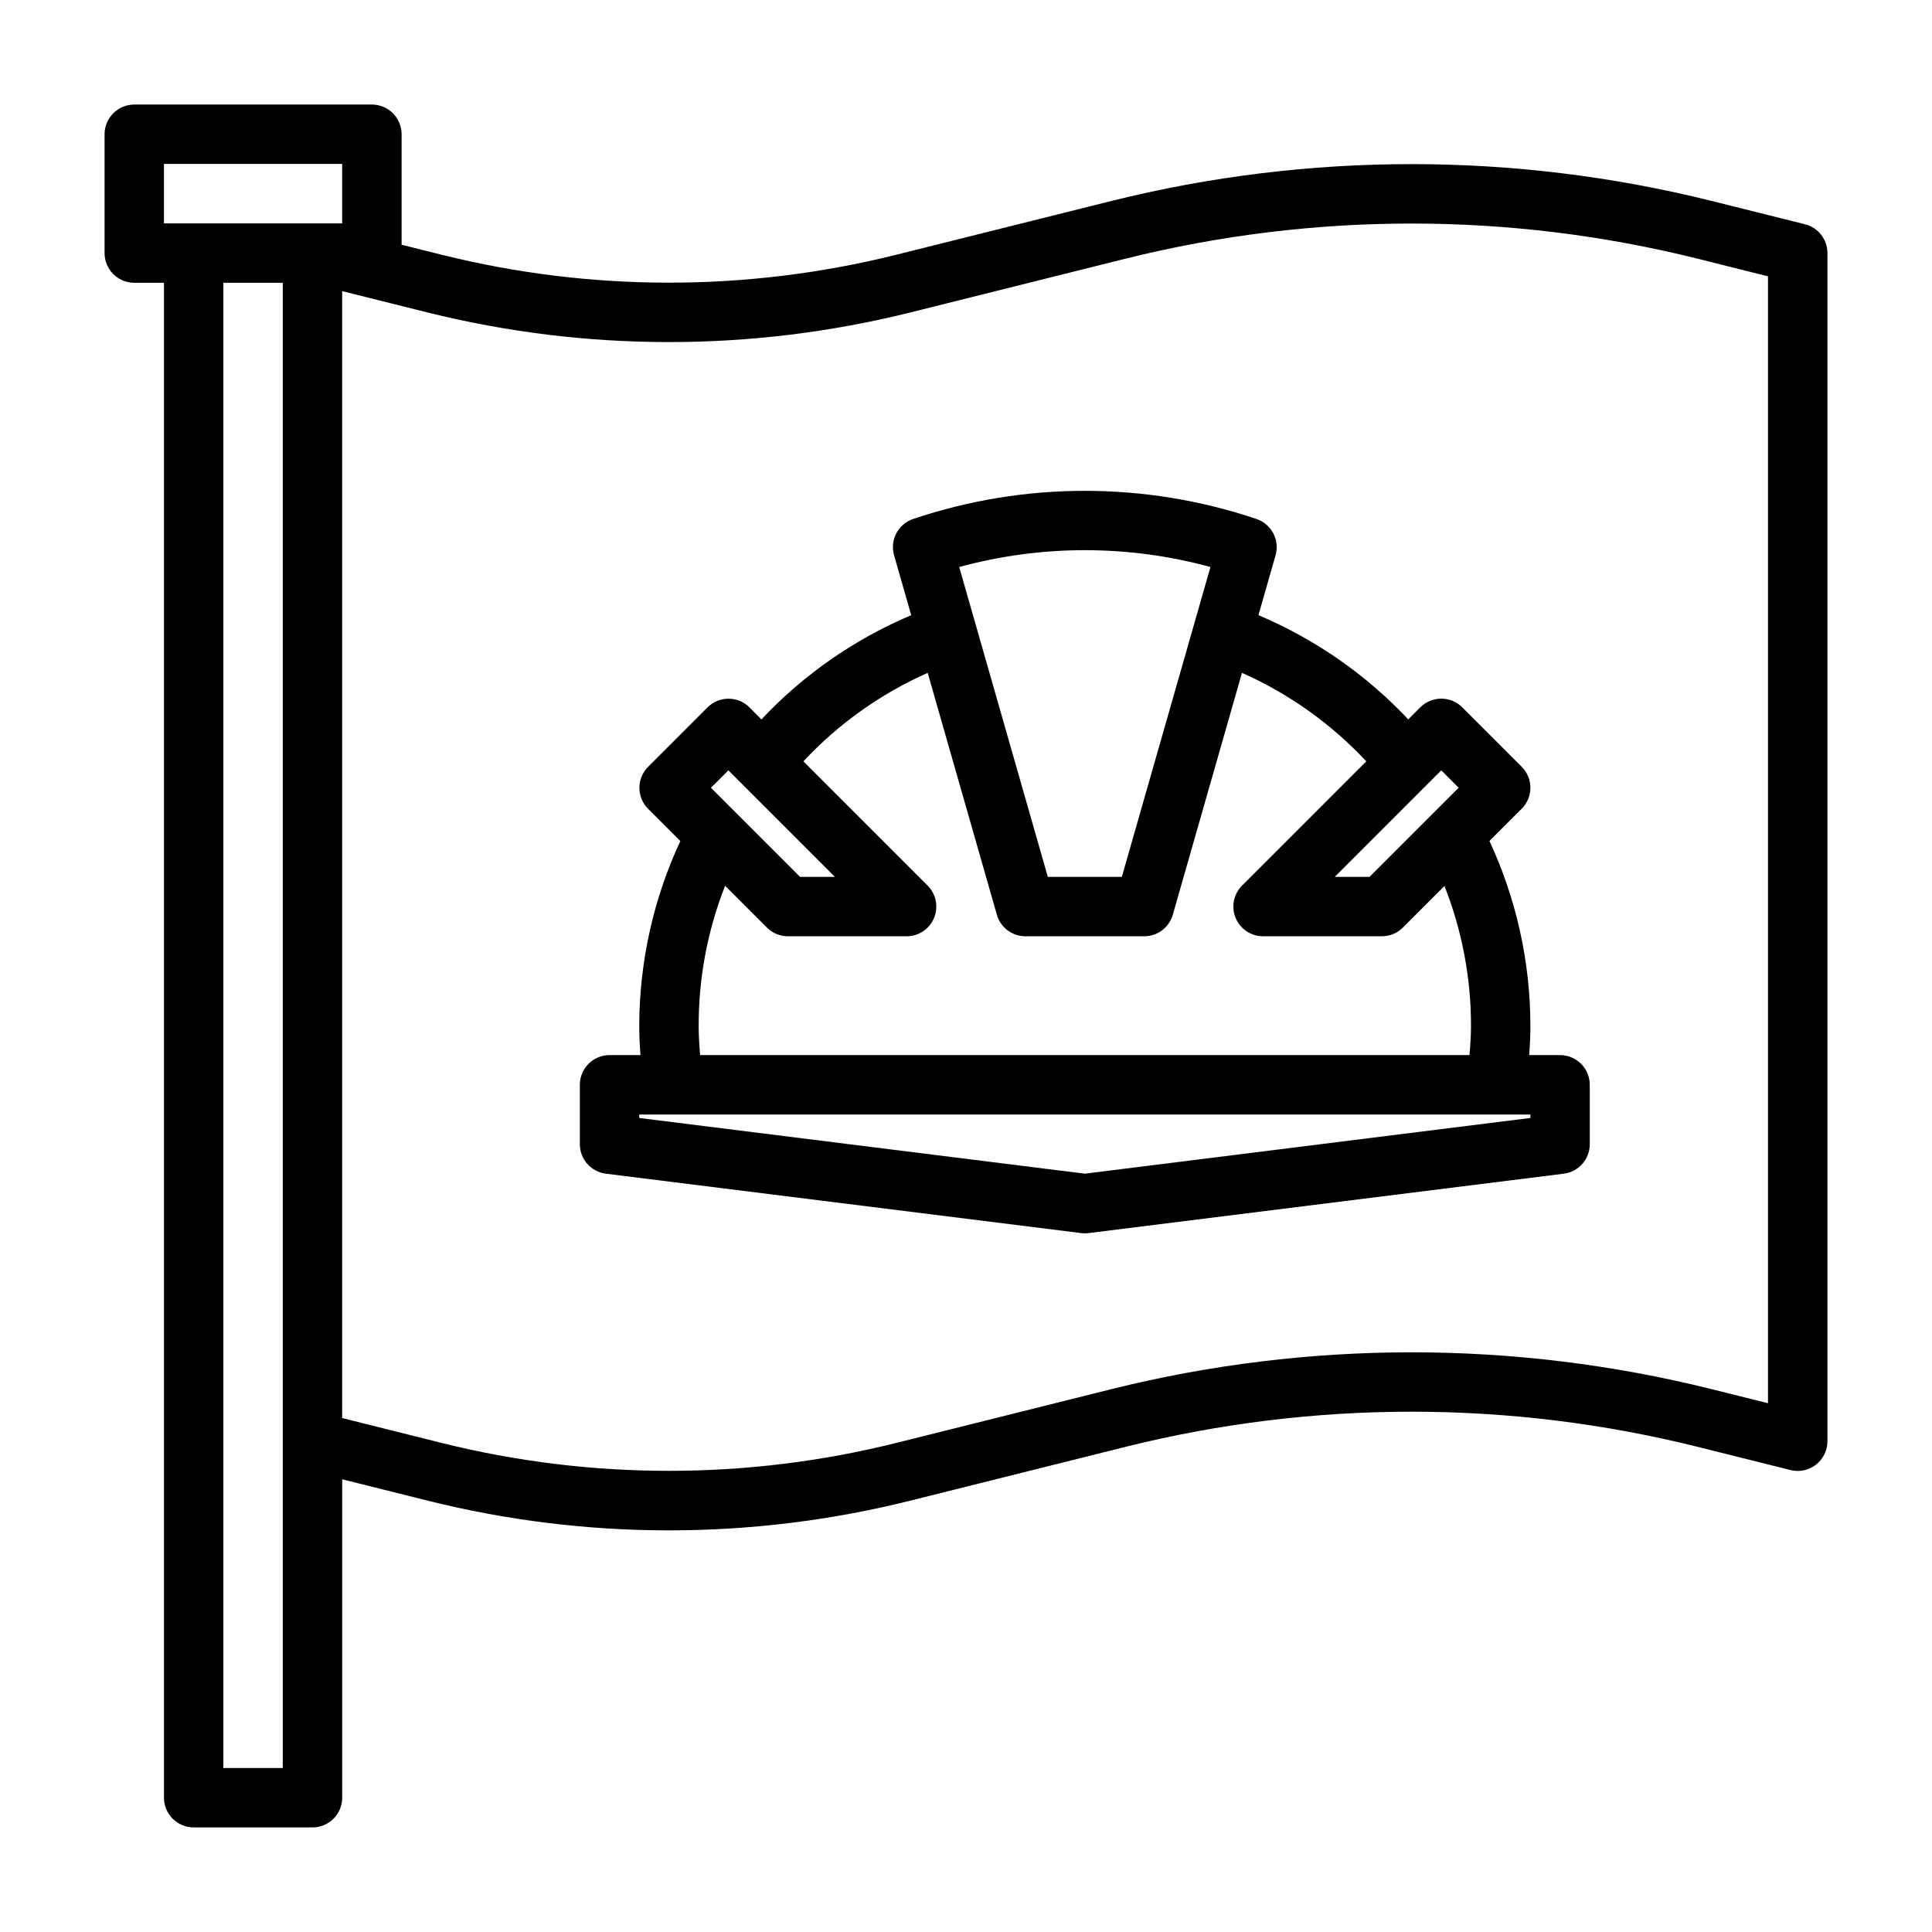
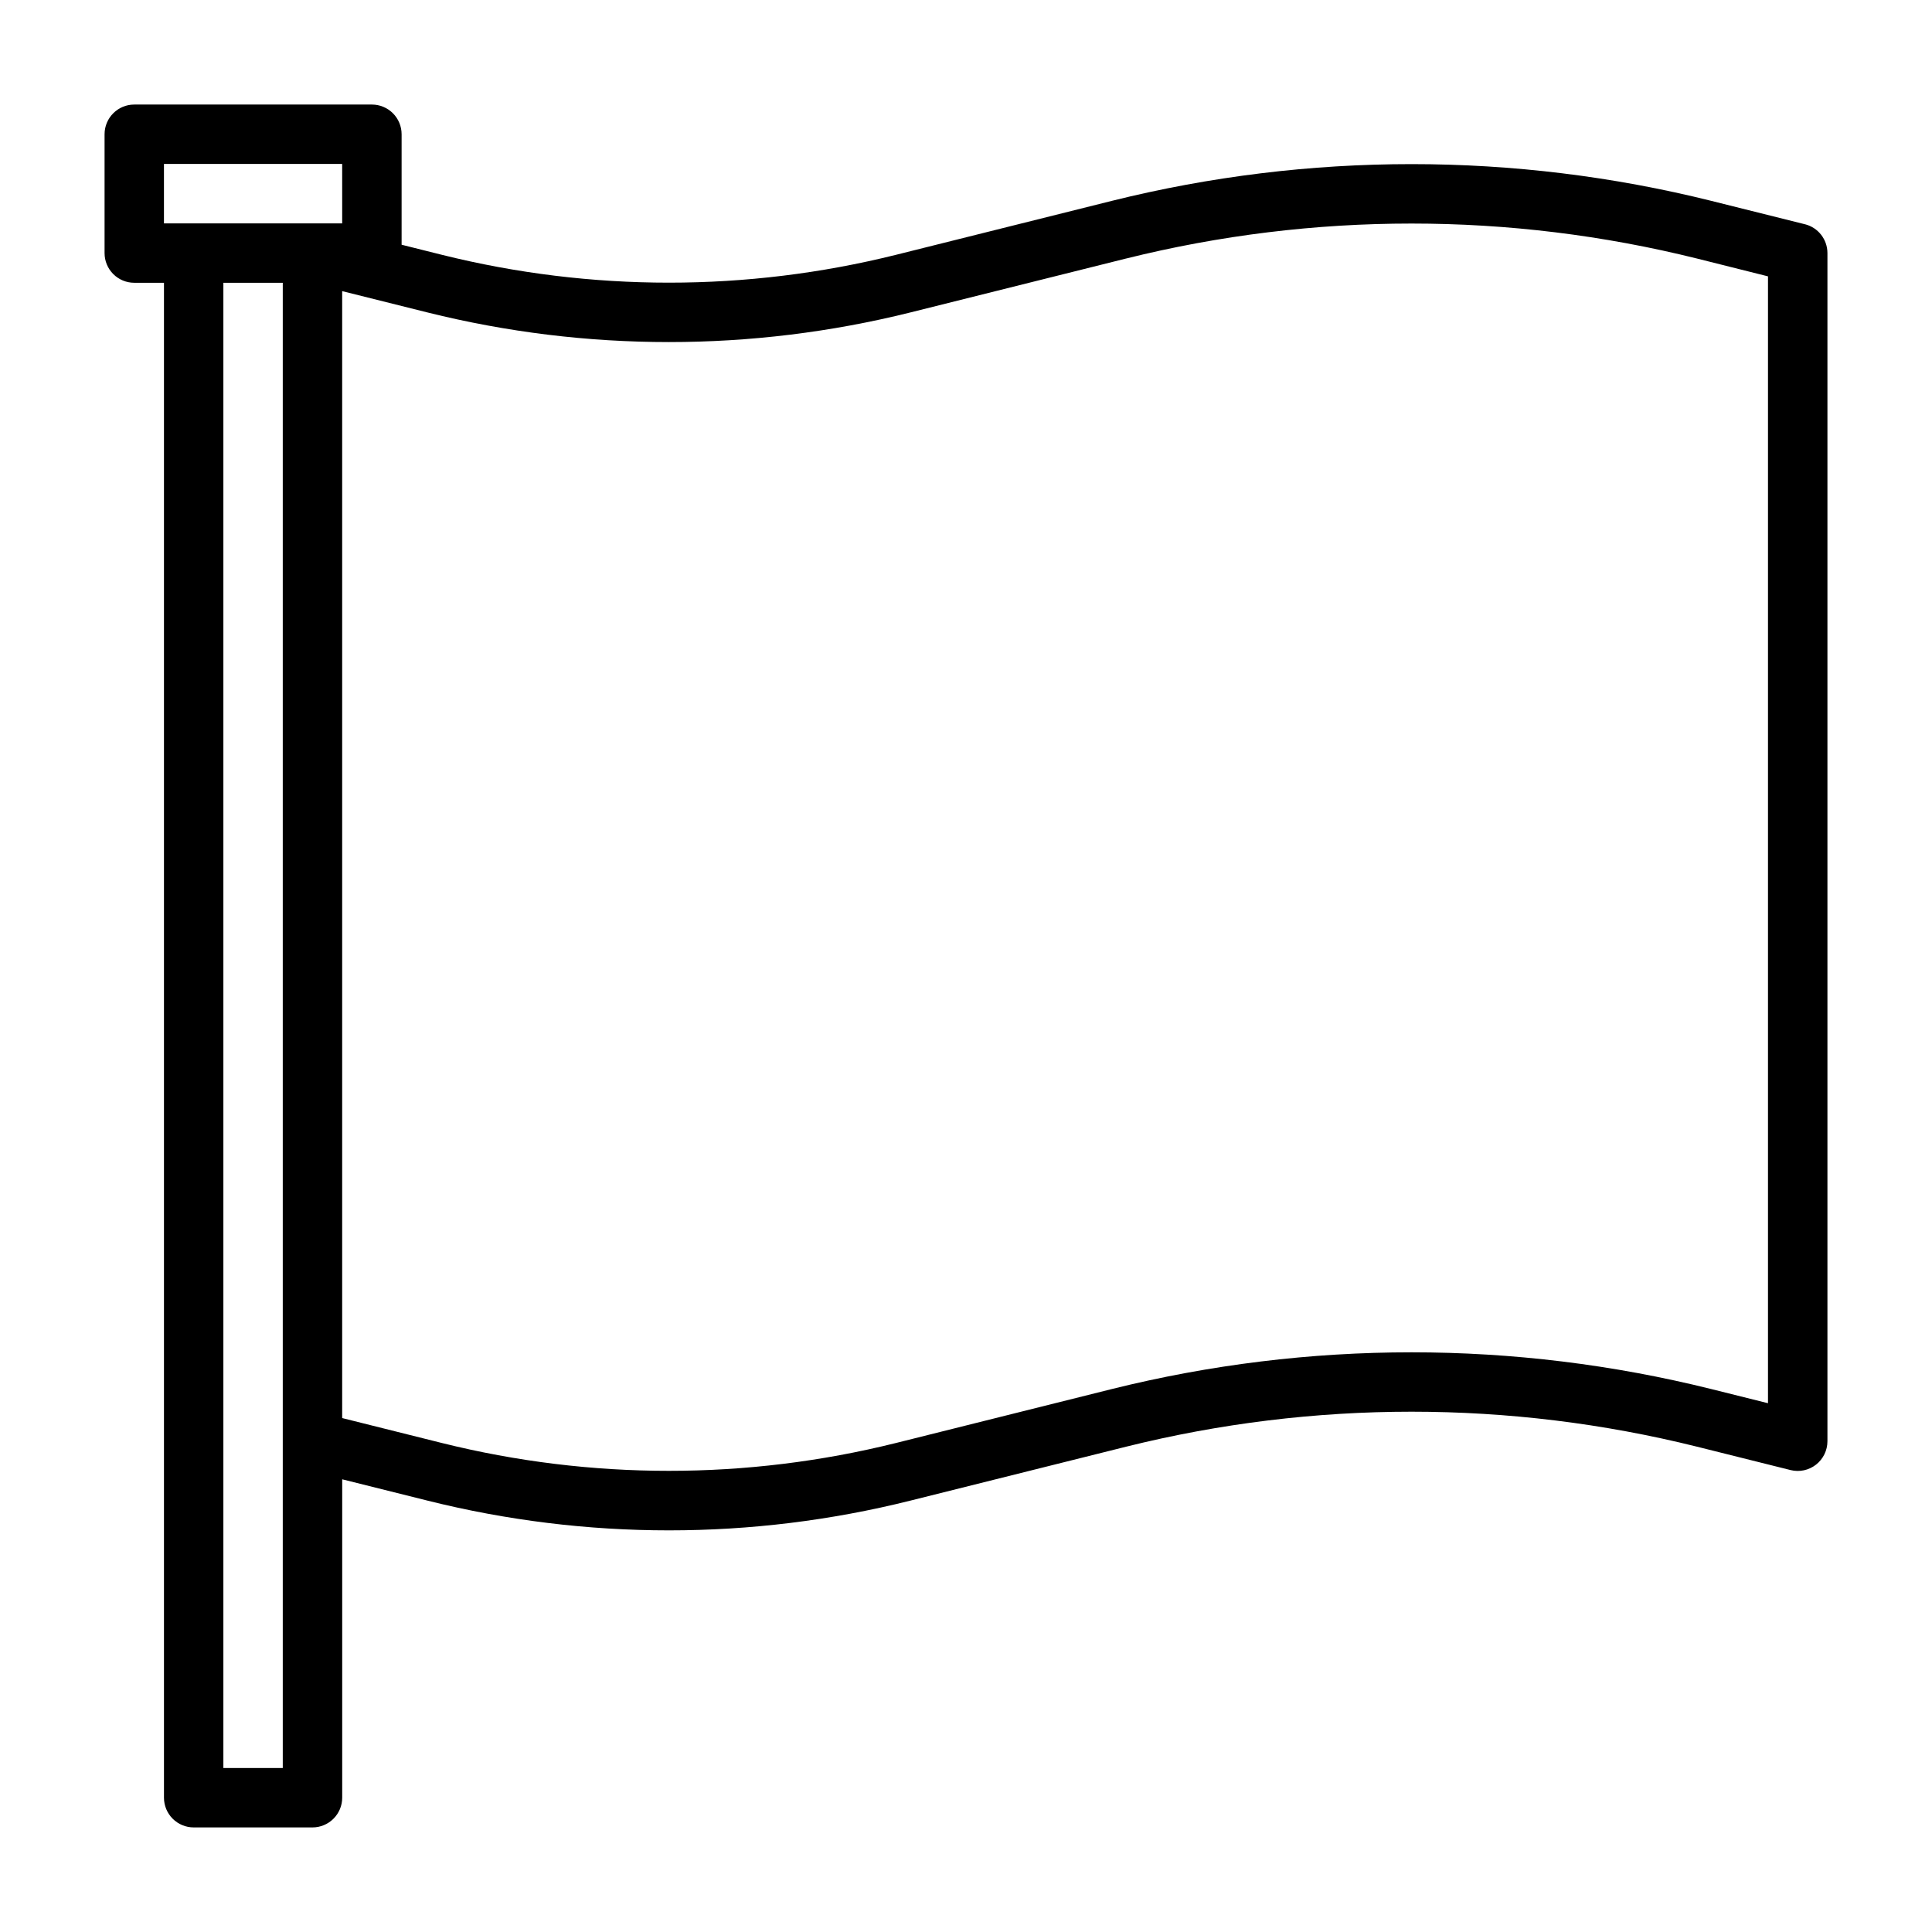
<svg xmlns="http://www.w3.org/2000/svg" fill="#000000" width="800px" height="800px" version="1.1" viewBox="144 144 512 512">
  <g>
    <path d="m622.33 203.43-24.797-6.195c-52.172-12.988-106.73-12.988-158.91 0l-57.219 14.305c-39.484 9.824-80.773 9.824-120.25 0l-10.723-2.684v-29.277c0-2.09-0.828-4.09-2.305-5.566s-3.481-2.305-5.566-2.305h-62.977c-4.348 0-7.871 3.523-7.871 7.871v31.488c0 2.086 0.828 4.09 2.305 5.566 1.477 1.477 3.477 2.305 5.566 2.305h7.871v401.47c0 2.09 0.832 4.09 2.305 5.566 1.477 1.477 3.481 2.309 5.566 2.309h31.488c2.09 0 4.09-0.832 5.566-2.309 1.477-1.477 2.309-3.477 2.309-5.566v-84.379l22.645 5.66c41.984 10.496 85.906 10.496 127.89 0l57.223-14.305c49.664-12.359 101.6-12.359 151.27 0l24.789 6.195c2.352 0.59 4.844 0.062 6.754-1.43 1.91-1.492 3.031-3.781 3.031-6.207v-314.88c-0.004-3.609-2.457-6.758-5.961-7.637zm-434.88-15.98h47.23l0.004 15.746h-47.234zm15.746 425.09v-393.6h15.742v393.6zm409.34-96.676-15.012-3.746c-52.172-12.988-106.73-12.988-158.91 0l-57.219 14.301c-39.484 9.824-80.773 9.824-120.25 0l-26.465-6.617v-298.65l22.645 5.66c41.992 10.453 85.902 10.453 127.89 0l57.223-14.305v0.004c49.664-12.359 101.6-12.359 151.27 0l18.828 4.723z" />
-     <path d="m557.44 423.61h-8.199c0.227-2.777 0.332-5.352 0.332-7.871h-0.004c-0.031-16.883-3.734-33.559-10.848-48.871l8.543-8.543v0.004c3.07-3.074 3.07-8.059 0-11.133l-15.742-15.742h-0.004c-3.074-3.074-8.055-3.074-11.129 0l-3.188 3.188h-0.004c-11.16-11.871-24.684-21.277-39.695-27.613l4.535-15.863h-0.004c1.16-4.043-1.066-8.285-5.051-9.629-29.516-9.945-61.477-9.945-90.996 0-3.981 1.348-6.203 5.586-5.043 9.629l4.535 15.863c-15.016 6.34-28.539 15.754-39.699 27.629l-3.148-3.188c-3.074-3.074-8.059-3.074-11.133 0l-15.742 15.742c-3.074 3.074-3.074 8.059 0 11.133l8.543 8.543h-0.004c-7.125 15.301-10.84 31.973-10.887 48.852 0 2.519 0.102 5.094 0.332 7.871h-8.203c-4.348 0-7.871 3.527-7.871 7.875v15.742c0 3.969 2.957 7.316 6.894 7.809l125.95 15.742v0.004c0.648 0.082 1.305 0.082 1.949 0l125.95-15.742v-0.004c3.941-0.492 6.894-3.84 6.898-7.809v-15.742c0-2.09-0.832-4.09-2.309-5.566-1.477-1.477-3.477-2.309-5.566-2.309zm-26.875-70.848-23.617 23.617h-9.223l28.227-28.23zm-65.785-58.496-23.48 82.113h-19.617l-23.484-82.113c21.797-5.953 44.789-5.953 66.582 0zm-127.75 53.883 28.227 28.23h-9.227l-23.617-23.617zm-7.875 67.59c-0.008-12.664 2.367-25.215 7.008-37l11.02 11.02v0.004c1.473 1.5 3.488 2.352 5.59 2.359h31.488c3.184 0 6.055-1.918 7.273-4.859 1.215-2.941 0.543-6.324-1.707-8.578l-32.922-32.922v0.004c9.289-9.957 20.496-17.934 32.945-23.453l18.332 64.102c0.969 3.379 4.055 5.707 7.566 5.707h31.488c3.512 0 6.598-2.328 7.566-5.707l18.332-64.102c12.449 5.519 23.656 13.496 32.945 23.453l-32.922 32.922v-0.004c-2.25 2.254-2.922 5.637-1.703 8.578 1.215 2.941 4.086 4.859 7.269 4.859h31.488c2.086 0 4.09-0.828 5.566-2.305l11.02-11.02c4.641 11.762 7.027 24.297 7.031 36.941 0 2.449-0.141 5.023-0.402 7.871h-203.89c-0.242-2.848-0.387-5.422-0.387-7.871zm220.42 24.535-118.08 14.762-118.08-14.758v-0.922h236.16z" />
  </g>
</svg>